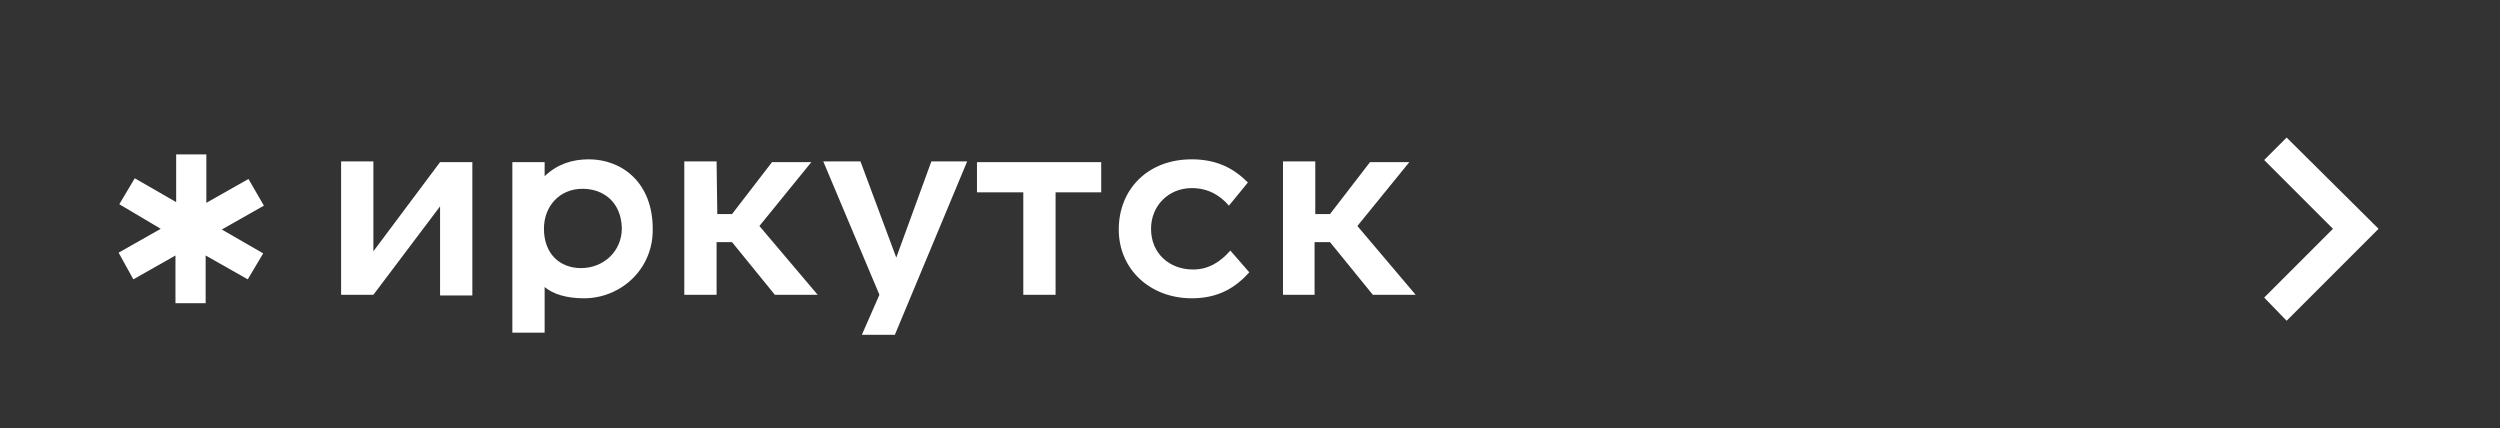
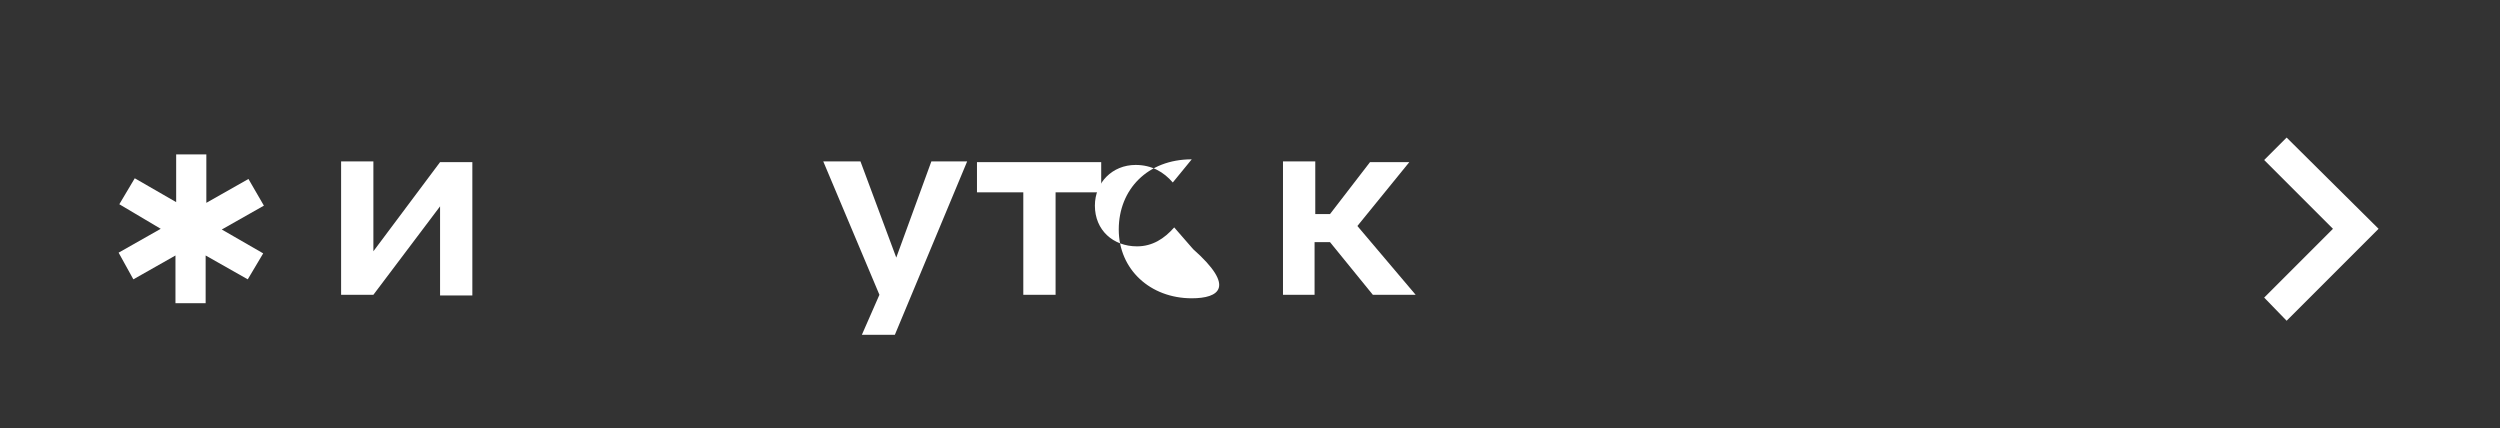
<svg xmlns="http://www.w3.org/2000/svg" id="Layer_1" x="0px" y="0px" viewBox="0 0 356.2 61" style="enable-background:new 0 0 356.2 61;" xml:space="preserve">
  <rect x="0" y="0" width="356.2" height="61" fill="#333333" stroke="none" />
  <style type="text/css"> .st0{fill:#FFFFFF;} </style>
  <g>
    <g>
      <polygon class="st0" points="325.8,45.7 322.6,42.4 332.4,32.6 322.6,22.8 325.8,19.6 338.9,32.6 " />
    </g>
  </g>
  <g>
    <g>
      <path class="st0" d="M29.3,36.4v6.8H25v-6.8l-6,3.4L16.9,36l6-3.4L17,29.1l2.2-3.7l5.9,3.4V22h4.3v6.9l6-3.4l2.2,3.8l-6,3.4 l5.9,3.4l-2.2,3.7L29.3,36.4z" />
    </g>
  </g>
  <g>
    <path class="st0" d="M53.2,23.1v12.7l9.5-12.7h4.6v19h-4.6V29.4L53.2,42h-4.6V23h4.6V23.1z" />
-     <path class="st0" d="M83.2,42.5c-2.5,0-4.4-0.6-5.6-1.6v6.5H73V23.1h4.6v2c1.8-1.7,3.9-2.4,6.3-2.4c4.7,0,9.1,3.3,9.1,9.9 C93.1,38.3,88.5,42.5,83.2,42.5z M83,26.9c-3.3,0-5.5,2.5-5.5,5.7c0,3.5,2.2,5.6,5.3,5.6s5.8-2.3,5.8-5.7 C88.5,28.8,86,26.9,83,26.9z" />
-     <path class="st0" d="M102.2,30.5h2.1l5.7-7.4h5.6l-7.4,9.1l8.3,9.8h-6.1l-6.1-7.5h-2.2V42h-4.6V23h4.6L102.2,30.5L102.2,30.5z" />
    <path class="st0" d="M127.5,47.7h-4.7l2.5-5.7l-8-19h5.3l5.1,13.7l5-13.7h5.1L127.5,47.7z" />
    <path class="st0" d="M145.8,27.4h-6.6v-4.3h17.7v4.3h-6.5V42h-4.6V27.4z" />
-     <path class="st0" d="M169.8,42.5c-5.9,0-10.4-4.1-10.4-9.8s4.1-10,10.4-10c3.7,0,6.1,1.4,8,3.3l-2.7,3.3c-1.3-1.5-3-2.5-5.3-2.5 c-3.3,0-5.8,2.5-5.8,5.8c0,3.5,2.6,5.8,6,5.8c2.2,0,3.9-1.1,5.3-2.7l2.7,3.1C176.1,40.9,173.7,42.5,169.8,42.5z" />
+     <path class="st0" d="M169.8,42.5c-5.9,0-10.4-4.1-10.4-9.8s4.1-10,10.4-10l-2.7,3.3c-1.3-1.5-3-2.5-5.3-2.5 c-3.3,0-5.8,2.5-5.8,5.8c0,3.5,2.6,5.8,6,5.8c2.2,0,3.9-1.1,5.3-2.7l2.7,3.1C176.1,40.9,173.7,42.5,169.8,42.5z" />
    <path class="st0" d="M187.4,30.5h2.1l5.7-7.4h5.6l-7.4,9.1l8.3,9.8h-6.1l-6.1-7.5h-2.2V42h-4.5V23h4.6V30.5z" />
  </g>
</svg>